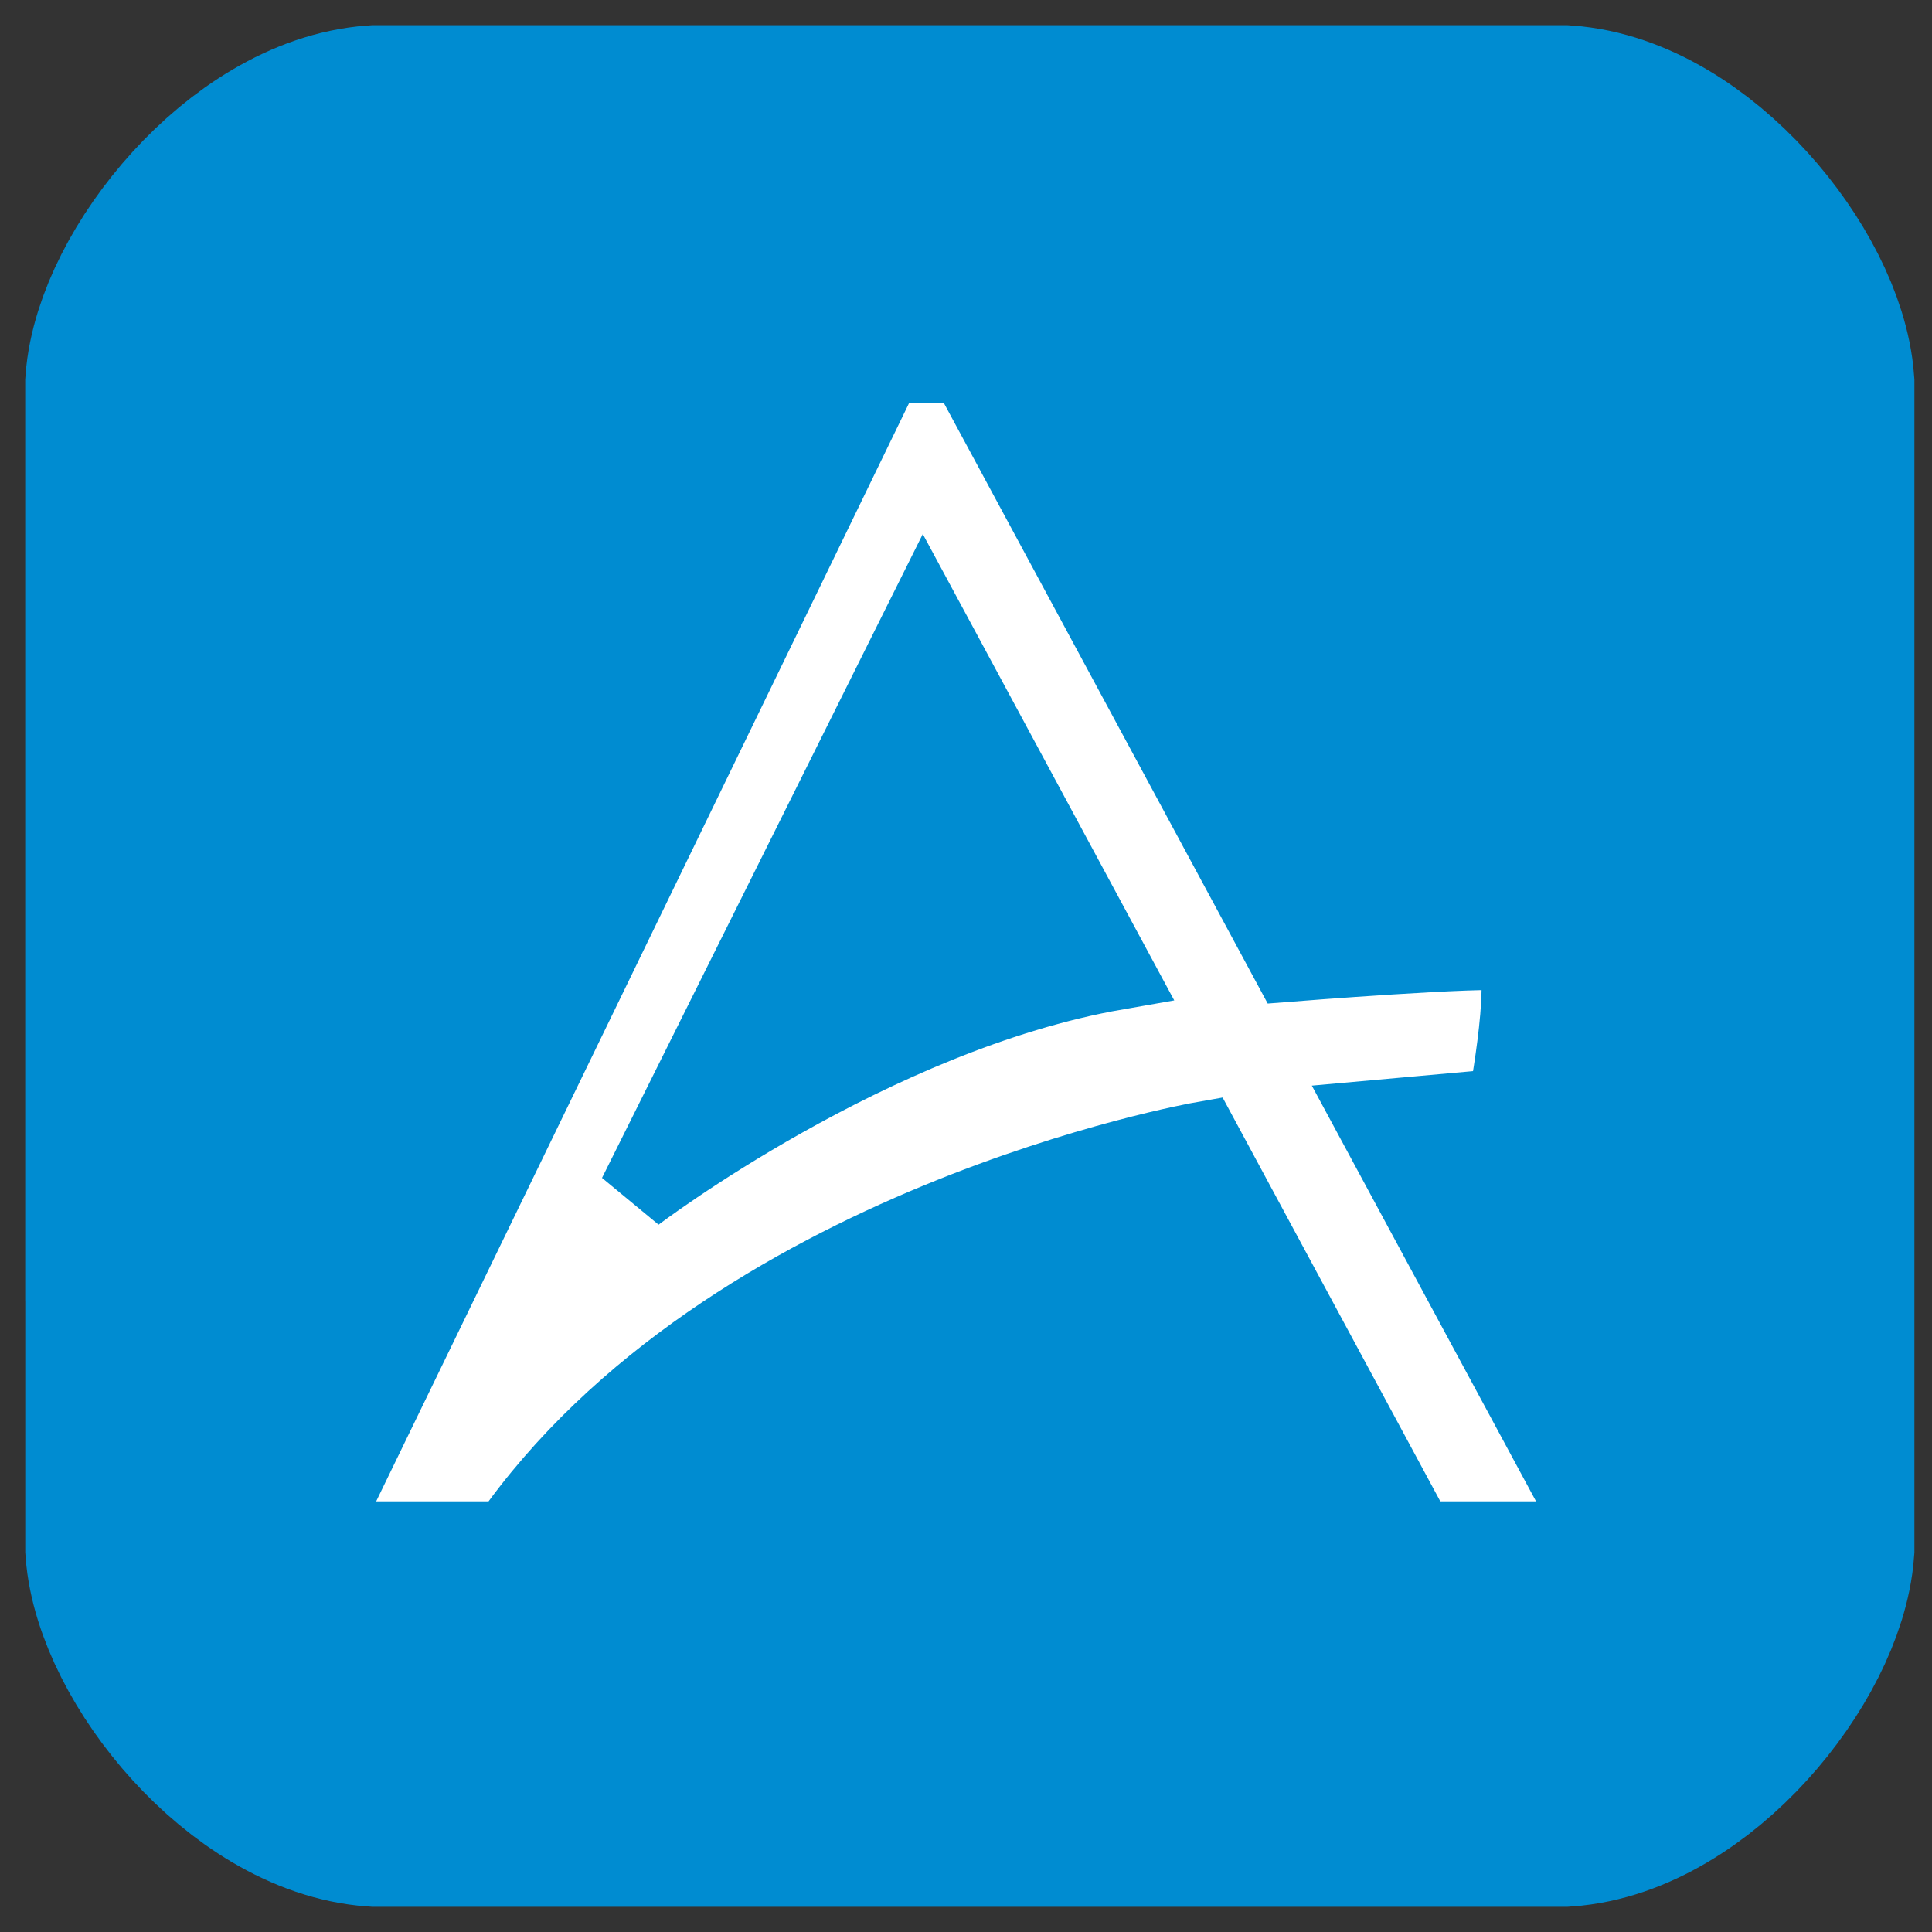
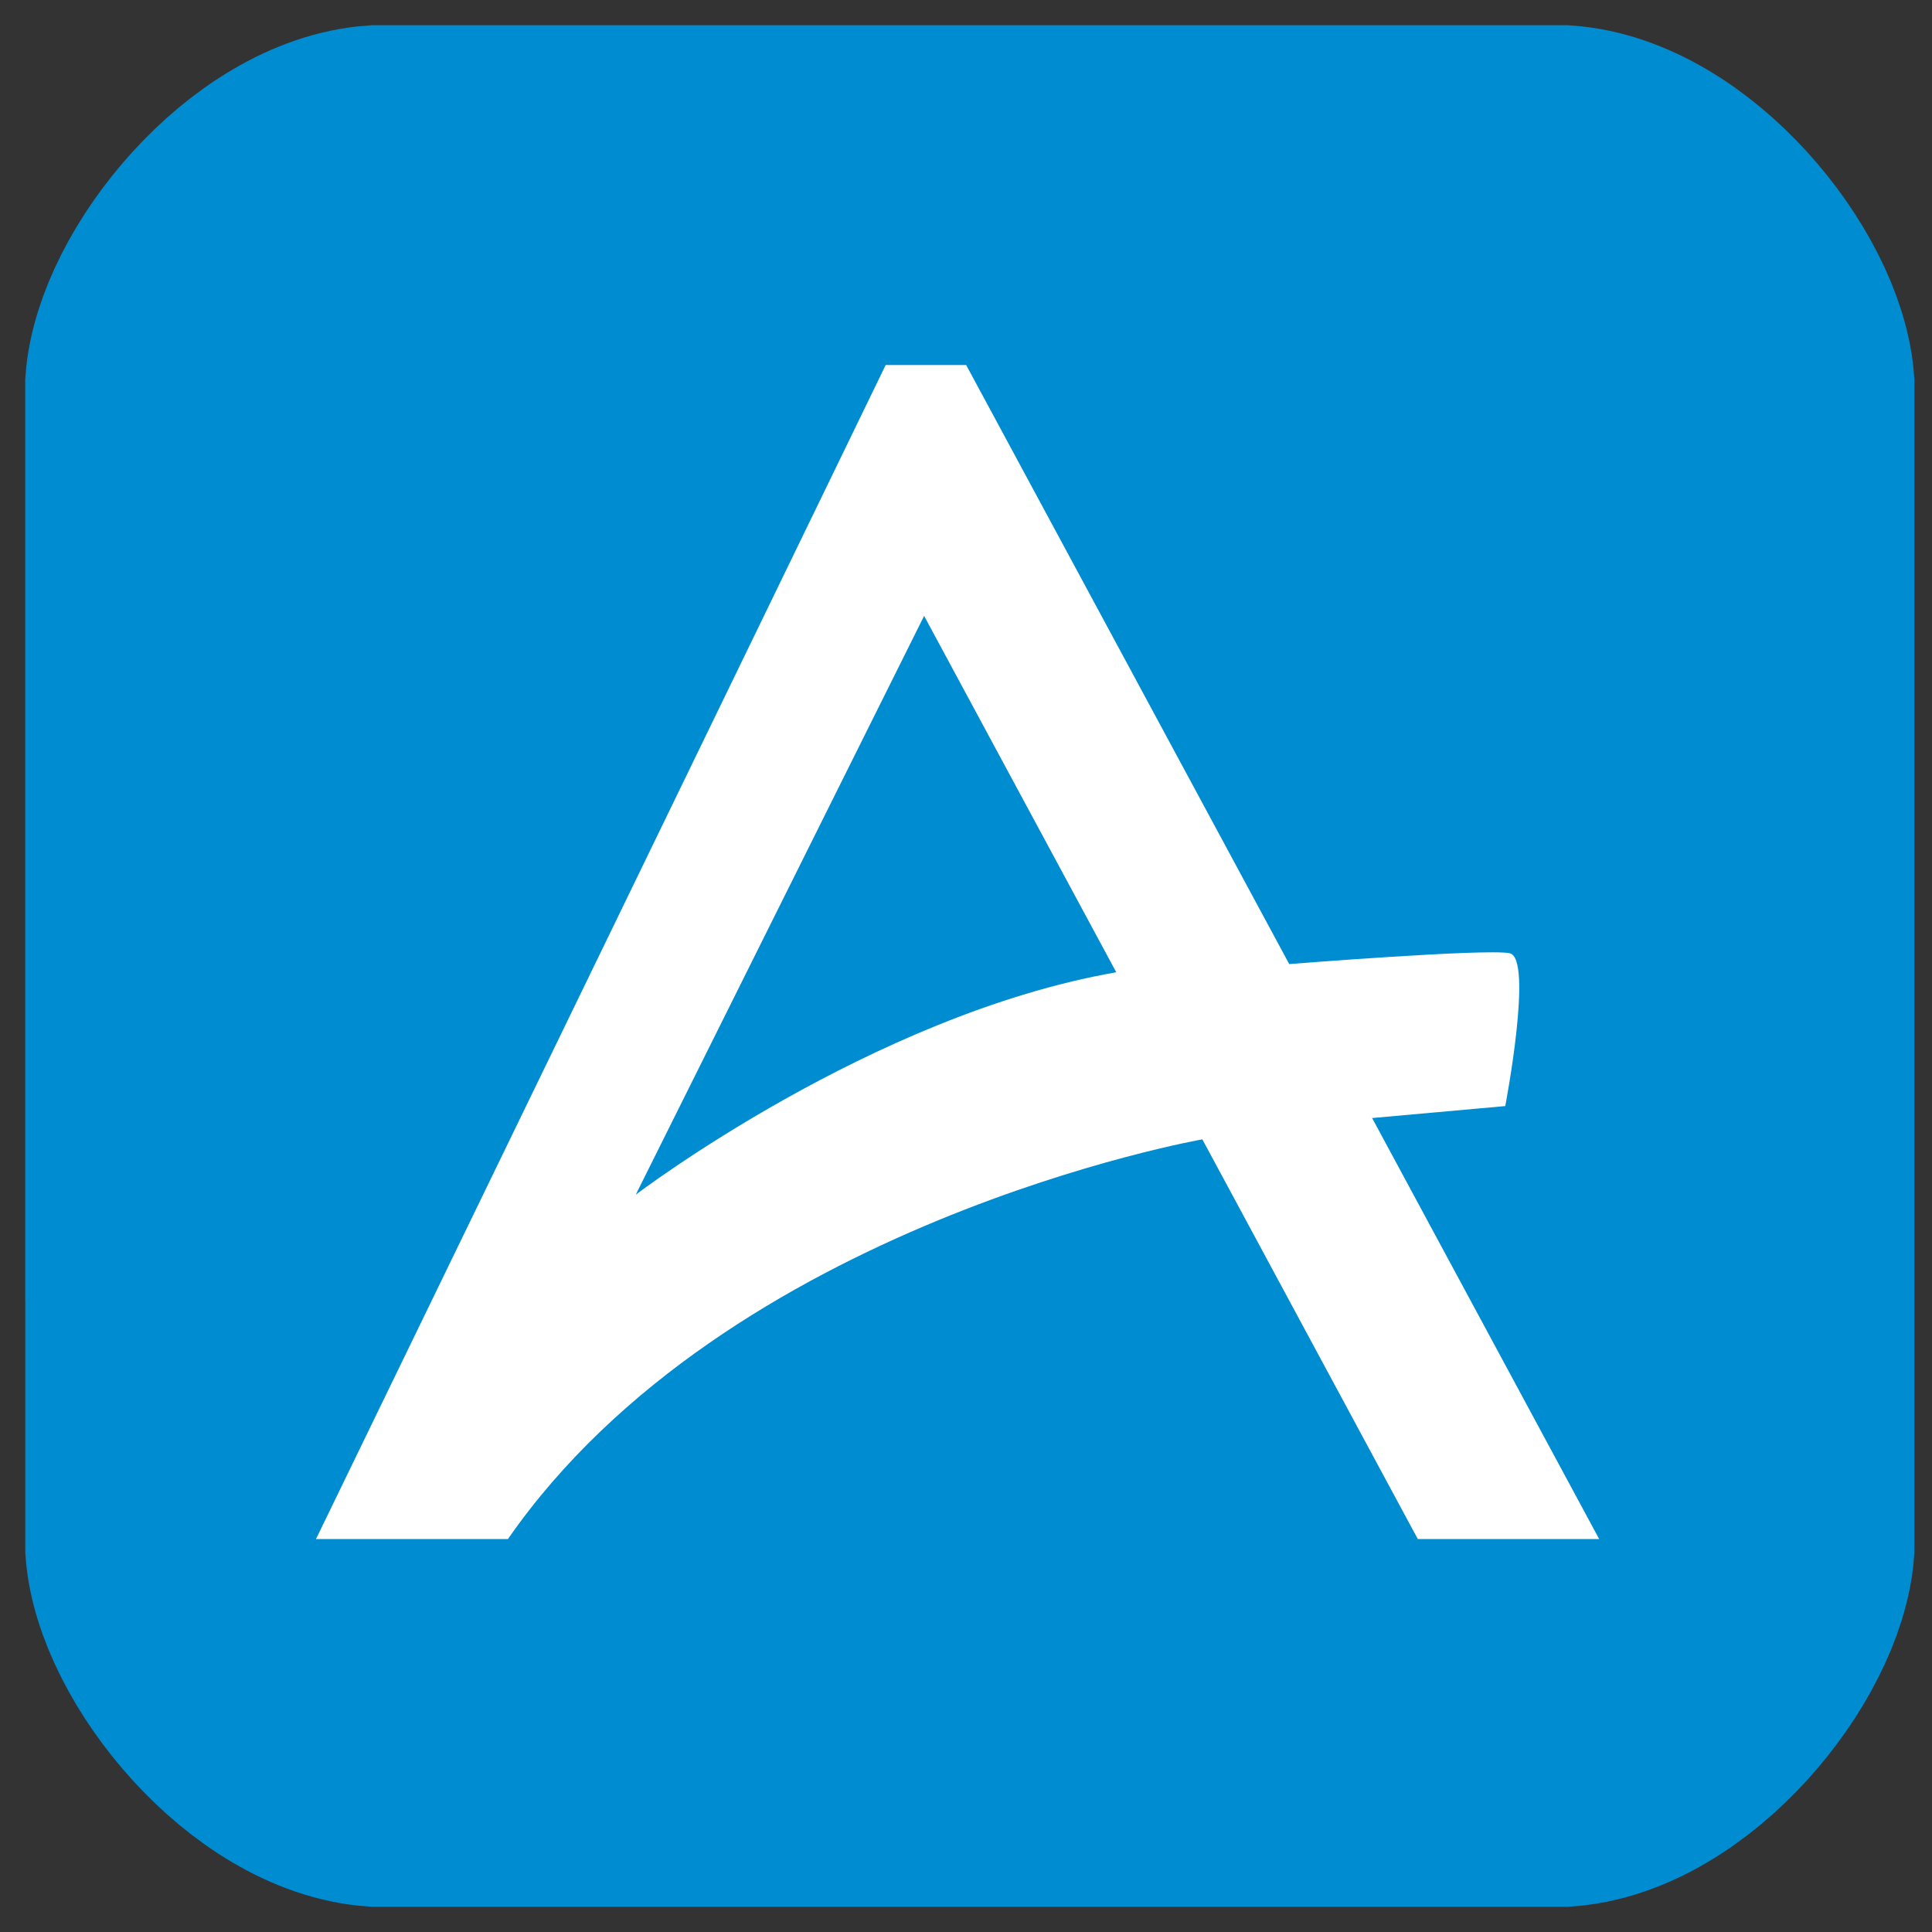
<svg xmlns="http://www.w3.org/2000/svg" width="66" height="66" viewBox="0 0 66 66" fill="none">
  <rect x="0" y="0" width="66" height="66" fill="#333333" stroke="none" />
  <path d="M61.26 25.714V13.116C61.022 9.962 57.218 5.27 53.407 5H12.852C9.045 5.27 5.236 9.962 5 13.116V40.286H5.002V52.885C5.236 56.04 9.045 60.733 12.852 61H53.407C57.218 60.733 61.022 56.04 61.26 52.885V25.714Z" fill="#008CD1" />
  <path d="M61.26 25.714V13.116C61.022 9.962 57.218 5.27 53.407 5H12.852C9.045 5.27 5.236 9.962 5 13.116V40.286H5.002V52.885C5.236 56.04 9.045 60.733 12.852 61H53.407C57.218 60.733 61.022 56.04 61.26 52.885V25.714Z" stroke="#008CD1" stroke-width="8.278" />
  <path d="M21.718 40.813L31.569 21.04L38.133 33.214C29.781 34.67 21.718 40.813 21.718 40.813ZM46.874 38.194L51.422 37.785C51.422 37.785 52.391 32.728 51.57 32.563C50.75 32.401 44.042 32.934 44.042 32.934L33.006 12.47H30.256L10.795 52.576H17.352C24.853 41.77 41.074 38.922 41.074 38.922L48.434 52.576H54.63L46.874 38.194Z" fill="white" />
-   <path d="M21.718 40.813L31.569 21.04L38.133 33.214C29.781 34.67 21.718 40.813 21.718 40.813ZM46.874 38.194L51.422 37.785C51.422 37.785 52.391 32.728 51.57 32.563C50.75 32.401 44.042 32.933 44.042 32.933L33.006 12.469H30.256L10.795 52.575H17.352C24.853 41.77 41.074 38.922 41.074 38.922L48.434 52.575H54.63L46.874 38.194Z" stroke="#008CD1" stroke-width="2.575" />
</svg>